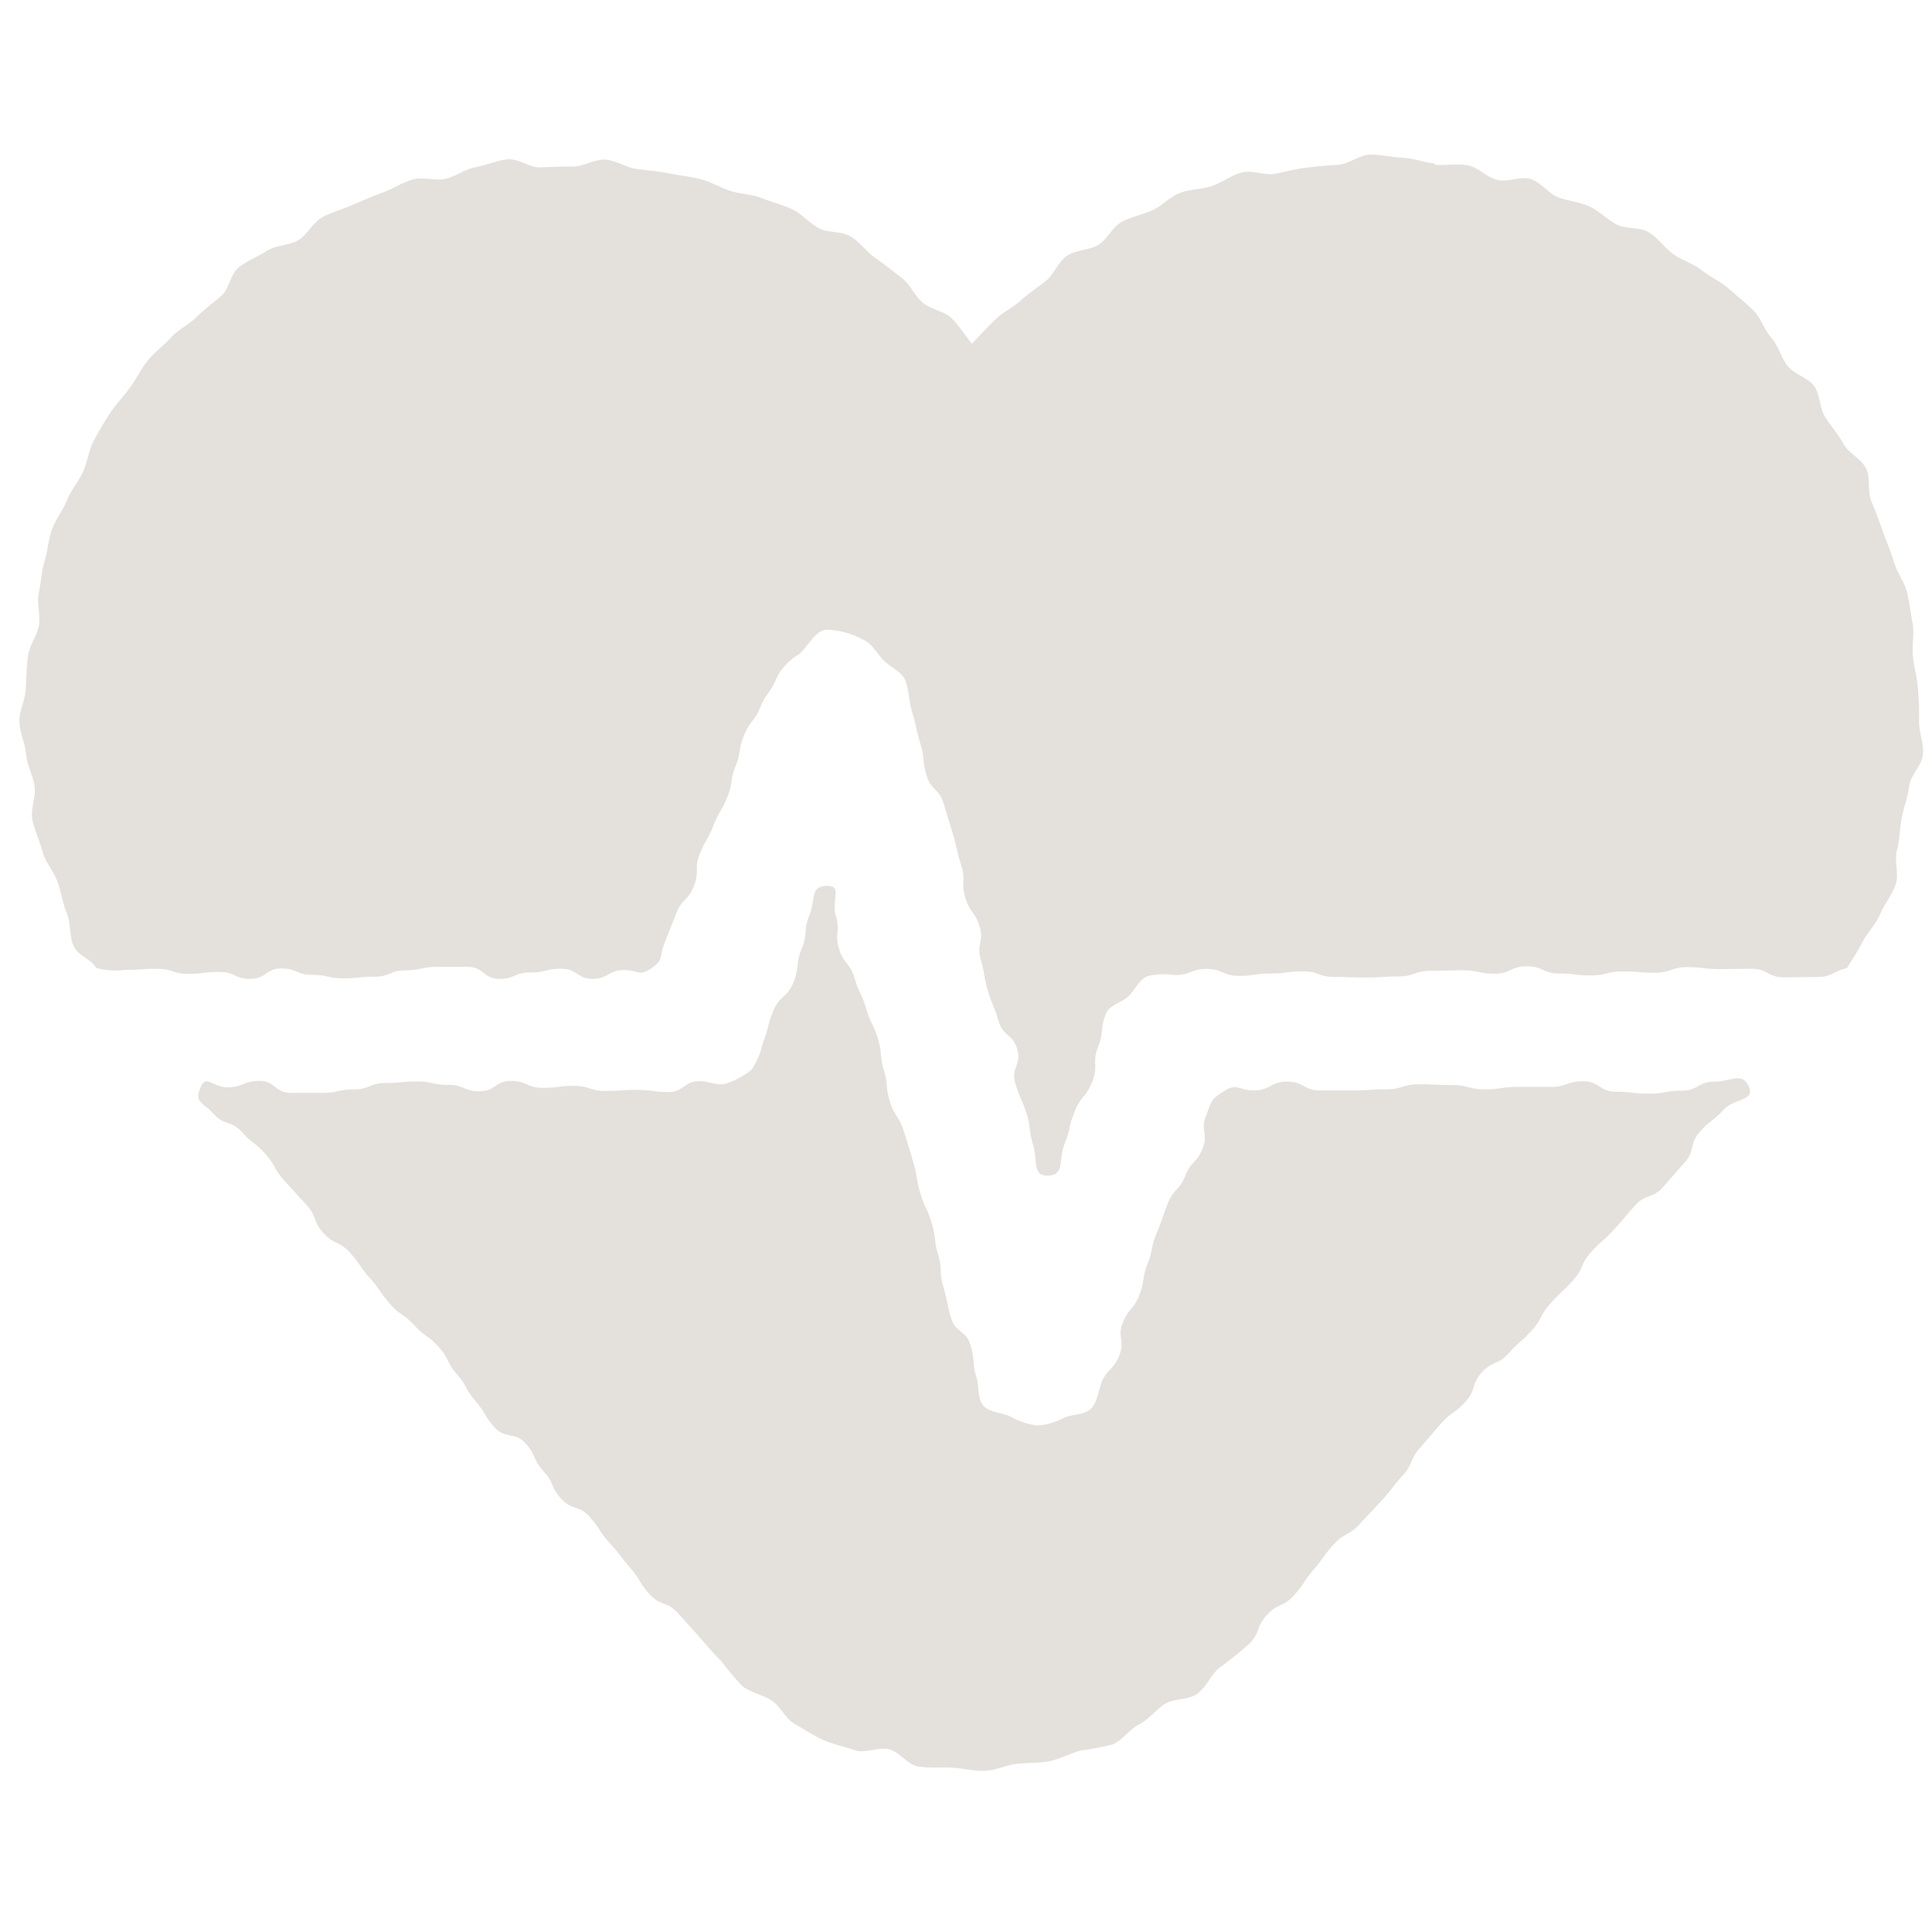
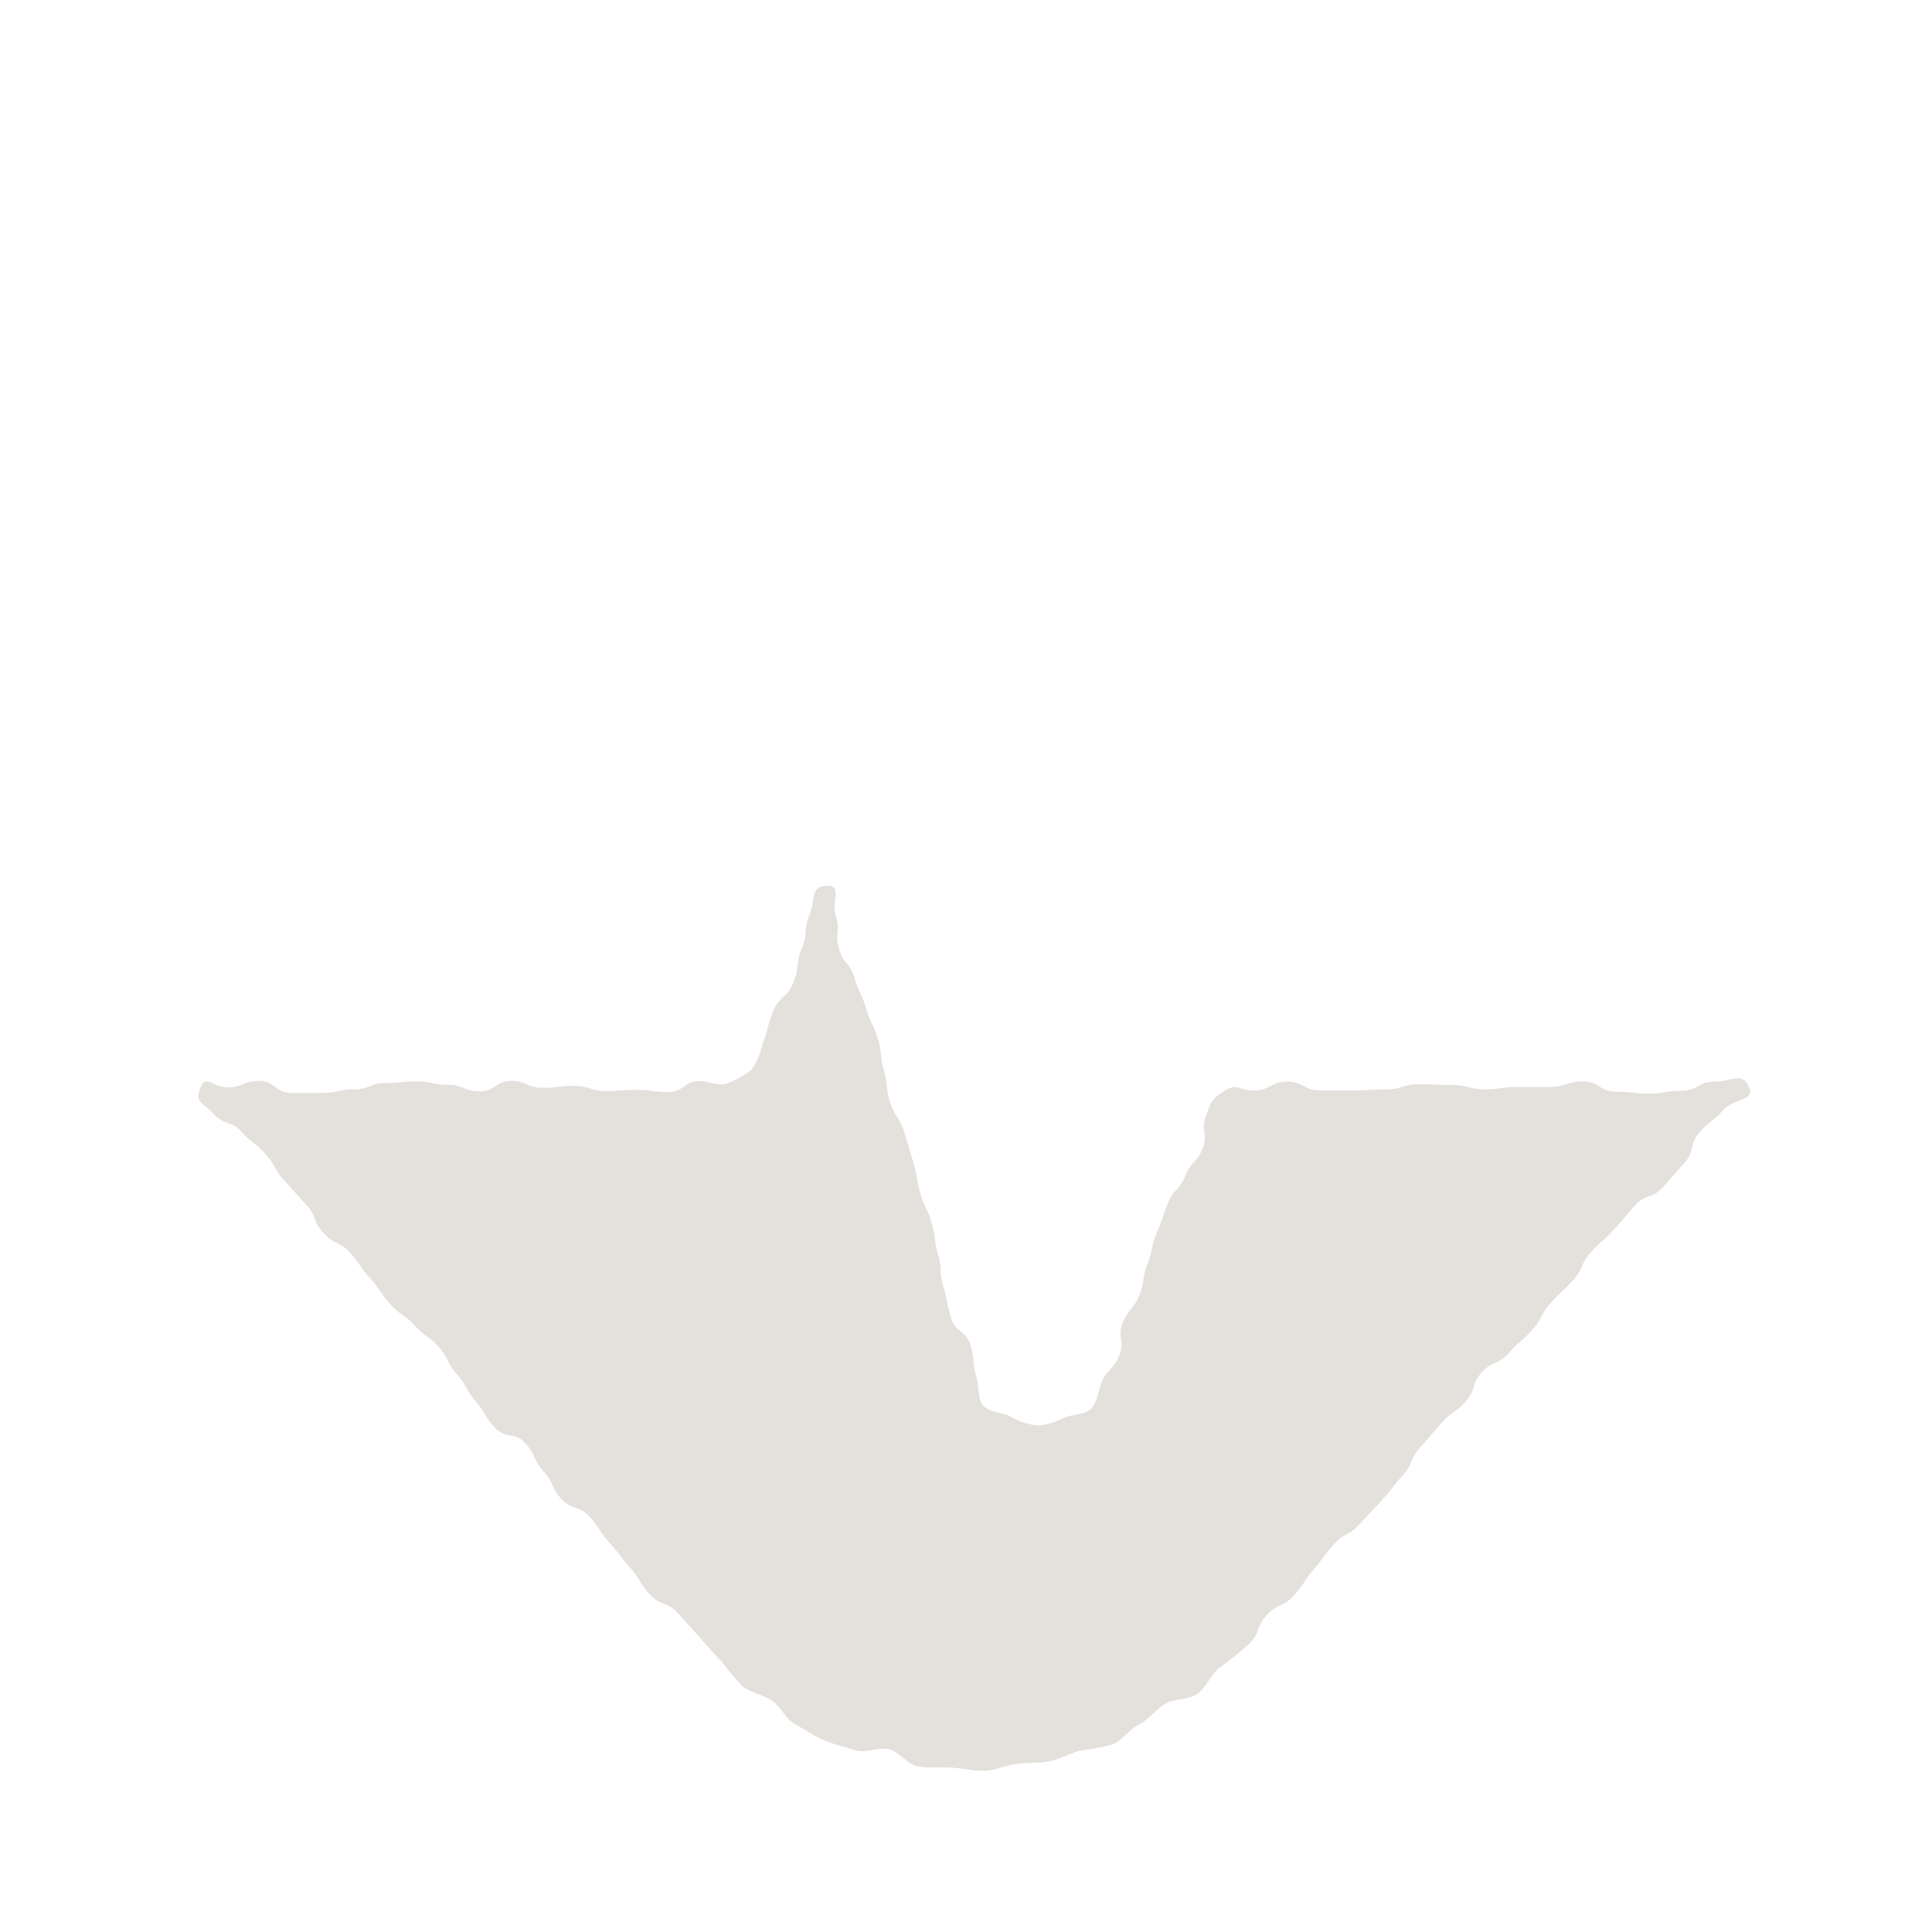
<svg xmlns="http://www.w3.org/2000/svg" width="100" height="100" viewBox="0 0 100 100">
  <g id="グループ_12889" data-name="グループ 12889" transform="translate(3626 -126)">
-     <rect id="長方形_4095" data-name="長方形 4095" width="100" height="100" transform="translate(-3626 126)" fill="#ff0303" opacity="0" />
    <g id="noun-heartbeat-6180378" transform="translate(-3624.99 134)">
      <g id="_パス_8600" transform="translate(9.253 37.852)">
        <path id="パス_11573" data-name="パス 11573" d="M53.458,53.182c-.179.441-.221,1.02-.552,1.338s-.951.276-1.379.455a3.305,3.305,0,0,1-1.3.4h-.138a3.5,3.5,0,0,1-1.338-.455c-.427-.207-1.089-.207-1.407-.565s-.207-1.007-.359-1.475c-.234-.8-.069-.841-.3-1.641S45.9,50.6,45.667,49.8s-.165-.814-.4-1.613-.028-.855-.262-1.641-.1-.827-.331-1.627-.359-.758-.593-1.558-.138-.827-.372-1.627-.234-.8-.483-1.586-.469-.731-.717-1.531-.083-.841-.317-1.641-.069-.841-.317-1.641-.372-.758-.607-1.558-.359-.758-.593-1.558-.552-.7-.8-1.5.083-.9-.165-1.7.359-1.6-.469-1.572c-.883.028-.565.689-.9,1.517s-.069.924-.4,1.737-.1.91-.427,1.737-.717.676-1.048,1.489-.221.869-.552,1.7a4.038,4.038,0,0,1-.565,1.338,4.131,4.131,0,0,1-1.282.7c-.427.179-.924-.11-1.407-.11-.814,0-.814.565-1.627.565s-.814-.11-1.627-.11-.814.055-1.627.055-.814-.262-1.627-.262-.814.1-1.627.1-.814-.359-1.627-.359-.814.538-1.627.538-.814-.331-1.627-.331-.814-.179-1.627-.179-.814.083-1.627.083-.814.331-1.627.331-.814.179-1.641.179H11.5c-.814,0-.814-.621-1.641-.621s-.814.331-1.641.331-1.1-.717-1.407.041.124.717.689,1.338.9.317,1.462.938.676.524,1.227,1.145.414.758.979,1.379L12.3,43.956c.565.621.317.841.883,1.462s.814.4,1.379,1.02.469.7,1.034,1.324.483.7,1.034,1.324.7.5,1.269,1.117.7.5,1.255,1.117.386.786.938,1.407.414.758.965,1.393.427.745.993,1.365,1.034.193,1.6.827.359.814.924,1.434.359.814.924,1.434.91.3,1.475.938.455.717,1.02,1.338.524.662,1.076,1.3.441.745,1.007,1.365.883.345,1.448.965.565.621,1.131,1.255c.372.427.717.841,1.117,1.227a16.4,16.4,0,0,0,1.089,1.3c.441.345,1.048.441,1.517.745s.731.965,1.213,1.227.979.607,1.489.827,1.089.345,1.613.524,1.2-.179,1.751-.055.979.814,1.544.9,1.145.028,1.7.055,1.131.179,1.7.165,1.117-.29,1.669-.359,1.145-.028,1.7-.138,1.062-.4,1.6-.552a13.423,13.423,0,0,0,1.682-.317c.51-.221.883-.8,1.379-1.048s.841-.745,1.324-1.048,1.213-.193,1.669-.524.689-.924,1.1-1.31a18.77,18.77,0,0,0,1.627-1.31c.565-.621.317-.841.883-1.462s.827-.386,1.393-1.007.469-.7,1.02-1.338.483-.689,1.048-1.31.772-.427,1.338-1.048.579-.607,1.145-1.227.51-.662,1.076-1.282.345-.814.91-1.448.538-.648,1.1-1.269.7-.5,1.255-1.117.276-.883.827-1.5.841-.372,1.393-.993.634-.565,1.2-1.186.4-.758.965-1.393.607-.579,1.172-1.2.359-.814.91-1.434.634-.565,1.2-1.186.552-.634,1.1-1.255.9-.331,1.448-.951.552-.634,1.117-1.269.221-.938.772-1.572.676-.538,1.241-1.158,1.655-.441,1.31-1.213-.938-.248-1.779-.248-.855.469-1.7.469-.855.152-1.7.152-.855-.1-1.7-.1-.841-.538-1.7-.538-.855.29-1.7.29H75c-.841,0-.855.124-1.7.124s-.855-.221-1.71-.221-.855-.041-1.7-.041-.855.262-1.71.262-.855.055-1.71.055h-1.7c-.841,0-.855-.455-1.71-.455s-.855.455-1.71.455-.855-.414-1.572.055-.607.5-.91,1.255.124.938-.179,1.7-.593.648-.9,1.42-.593.648-.9,1.42-.262.786-.579,1.544-.165.814-.469,1.586-.124.841-.427,1.613-.552.676-.855,1.434.138.951-.193,1.724-.621.648-.924,1.407Z" transform="translate(-6.707 -27.45)" fill="#e4e1dd" />
      </g>
      <g id="_パス_8601" transform="translate(-0.01)">
-         <path id="パス_11574" data-name="パス 11574" d="M73.268.469c-.552-.055-1.1-.276-1.655-.3S70.482,0,69.931,0s-1.1.483-1.655.524-1.1.083-1.655.152-1.089.207-1.627.317S63.808.786,63.27.924s-1.02.524-1.544.7-1.131.165-1.655.359-.938.676-1.434.9-1.076.331-1.572.593-.758.91-1.227,1.2-1.172.248-1.627.565-.662.965-1.1,1.31-.9.648-1.31,1.02-.951.607-1.338,1.007-.786.8-1.158,1.213c-.372-.427-.662-.924-1.048-1.31s-1.1-.455-1.517-.827-.648-.938-1.089-1.282-.883-.689-1.338-1.007-.8-.814-1.282-1.117-1.186-.179-1.669-.441-.869-.745-1.379-.979-1.048-.372-1.572-.579-1.1-.193-1.627-.372-1.007-.469-1.558-.607-1.089-.193-1.641-.3S32.492.814,31.94.745,30.865.29,30.313.262,29.2.621,28.631.621s-1.089.014-1.655.041S25.832.193,25.266.248s-1.089.3-1.641.4-1.034.483-1.572.607-1.186-.124-1.724.041-1.02.483-1.544.676-1.034.414-1.544.634-1.062.372-1.558.634-.772.9-1.241,1.186-1.158.248-1.627.552-1.02.51-1.462.855-.5,1.145-.924,1.5S9.56,8.012,9.16,8.412s-.938.634-1.31,1.048-.841.745-1.2,1.186-.593.951-.924,1.407S5,12.907,4.692,13.376s-.593.951-.855,1.448-.317,1.089-.552,1.6-.621.938-.827,1.462-.579.979-.772,1.5-.221,1.1-.386,1.641-.179,1.1-.3,1.655.1,1.145,0,1.7-.5,1.034-.565,1.6-.083,1.1-.11,1.669-.331,1.1-.331,1.669.3,1.145.345,1.71.359,1.1.441,1.669-.234,1.2-.11,1.751.372,1.089.524,1.641.579,1.007.772,1.544.262,1.117.483,1.641.11,1.213.372,1.724.855.607,1.145,1.1a3.805,3.805,0,0,0,1.531.1c.8,0,.8-.055,1.613-.055s.8.262,1.613.262.8-.1,1.613-.1.8.359,1.613.359.8-.538,1.6-.538.8.331,1.6.331.8.179,1.613.179.8-.083,1.613-.083.8-.331,1.613-.331.814-.179,1.613-.179h1.613c.814,0,.8.621,1.613.621s.814-.331,1.613-.331.8-.193,1.613-.193.814.524,1.613.524.814-.455,1.613-.455.772.359,1.434-.1.372-.538.676-1.31.3-.758.607-1.531.607-.648.91-1.407,0-.9.3-1.655.414-.717.717-1.489.414-.717.717-1.475.124-.841.427-1.6.124-.841.441-1.6.524-.676.841-1.448.5-.689.814-1.462a3,3,0,0,1,1.158-1.255c.469-.359.814-1.2,1.42-1.282a4.026,4.026,0,0,1,1.862.483c.5.193.745.7,1.1,1.076s1.02.621,1.172,1.131c.234.8.11.827.345,1.627s.179.814.414,1.6.083.841.317,1.627.648.662.883,1.462.248.786.483,1.586.179.814.427,1.6-.028.869.207,1.669.51.717.745,1.5-.179.924.055,1.71.138.827.372,1.613.317.772.552,1.572.731.648.965,1.448-.331.965-.1,1.765.331.772.579,1.558.1.841.345,1.641-.055,1.613.772,1.586c.883-.028.524-.814.855-1.641s.193-.869.524-1.682.579-.717.91-1.544-.028-.965.3-1.793.083-.924.414-1.737c.179-.441.869-.579,1.186-.91s.538-.841.965-1.02a3.675,3.675,0,0,1,1.407-.055c.827,0,.827-.317,1.655-.317s.827.359,1.655.359.827-.124,1.655-.124.827-.11,1.655-.11.827.29,1.655.29.827.028,1.655.028.827-.055,1.655-.055.827-.29,1.655-.29.827-.028,1.655-.028.827.179,1.655.179.827-.386,1.669-.386.827.372,1.655.372.827.1,1.655.1.827-.207,1.669-.207.827.069,1.655.069.827-.29,1.669-.29.827.1,1.669.1.827-.014,1.669-.014.827.441,1.669.441.841-.014,1.669-.014.8-.262,1.6-.469c.29-.5.51-.786.772-1.3s.7-.938.924-1.462.621-1.007.814-1.544-.083-1.227.069-1.779.138-1.131.248-1.682.317-1.089.386-1.655.676-1.076.717-1.655-.221-1.158-.207-1.737-.014-1.117-.055-1.669-.207-1.1-.262-1.655.083-1.145-.014-1.682-.165-1.117-.3-1.655-.524-1.02-.676-1.558-.386-1.034-.565-1.558-.372-1.034-.593-1.558-.028-1.213-.276-1.71-.91-.786-1.172-1.269-.634-.91-.938-1.379-.262-1.172-.579-1.613-1.034-.607-1.379-1.048-.469-1.048-.841-1.462-.538-1.034-.938-1.42-.841-.745-1.269-1.117-.951-.607-1.393-.951-1.007-.51-1.462-.827-.786-.841-1.269-1.131-1.186-.152-1.682-.414-.883-.689-1.393-.924-1.076-.276-1.6-.469-.91-.786-1.448-.951-1.2.179-1.737.041S75.488.648,74.936.552,73.806.579,73.254.524V.469Z" transform="translate(0.01)" fill="#e4e1dd" />
-       </g>
+         </g>
    </g>
  </g>
</svg>